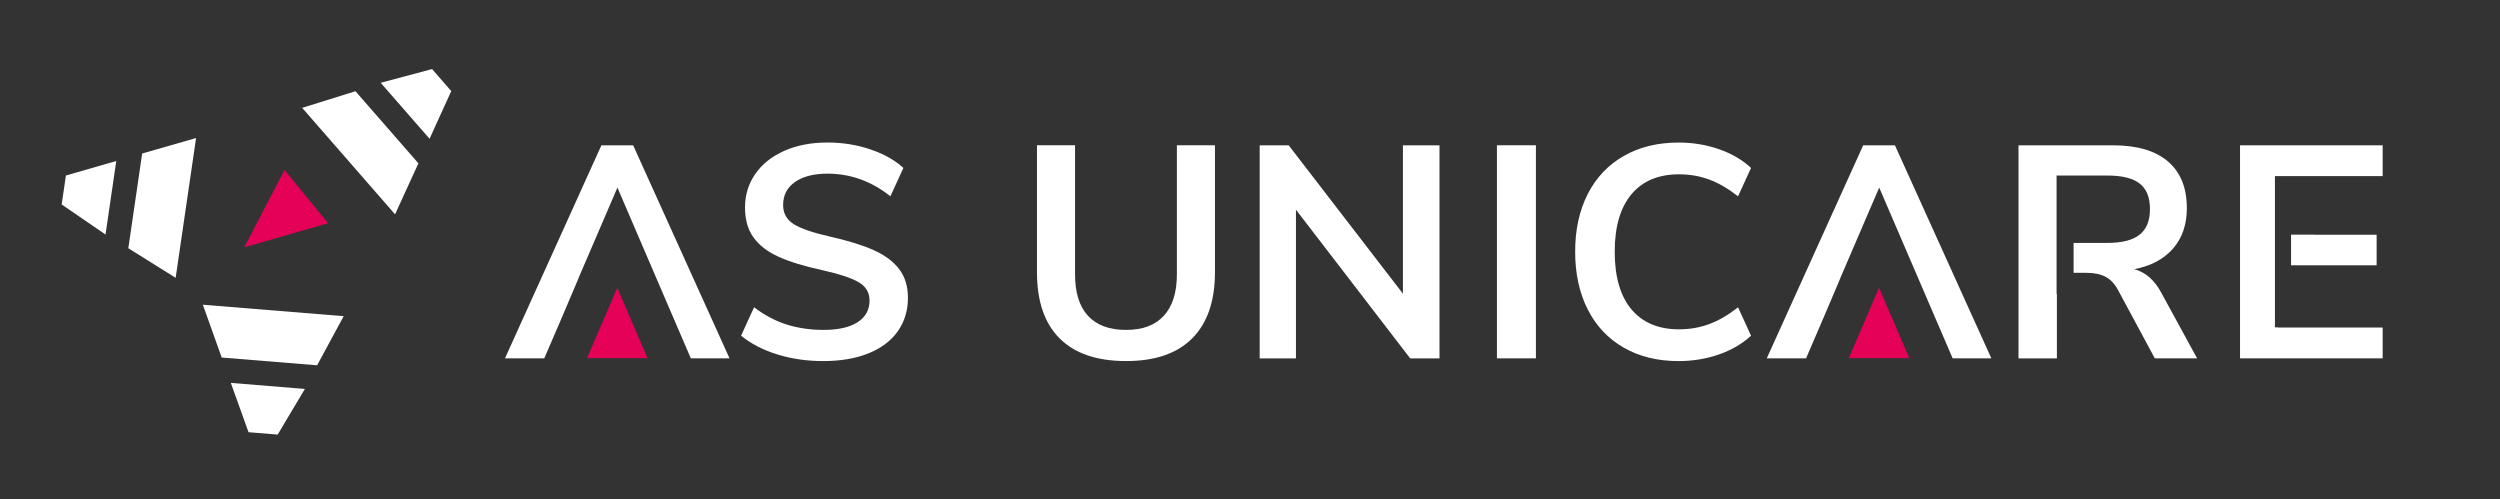
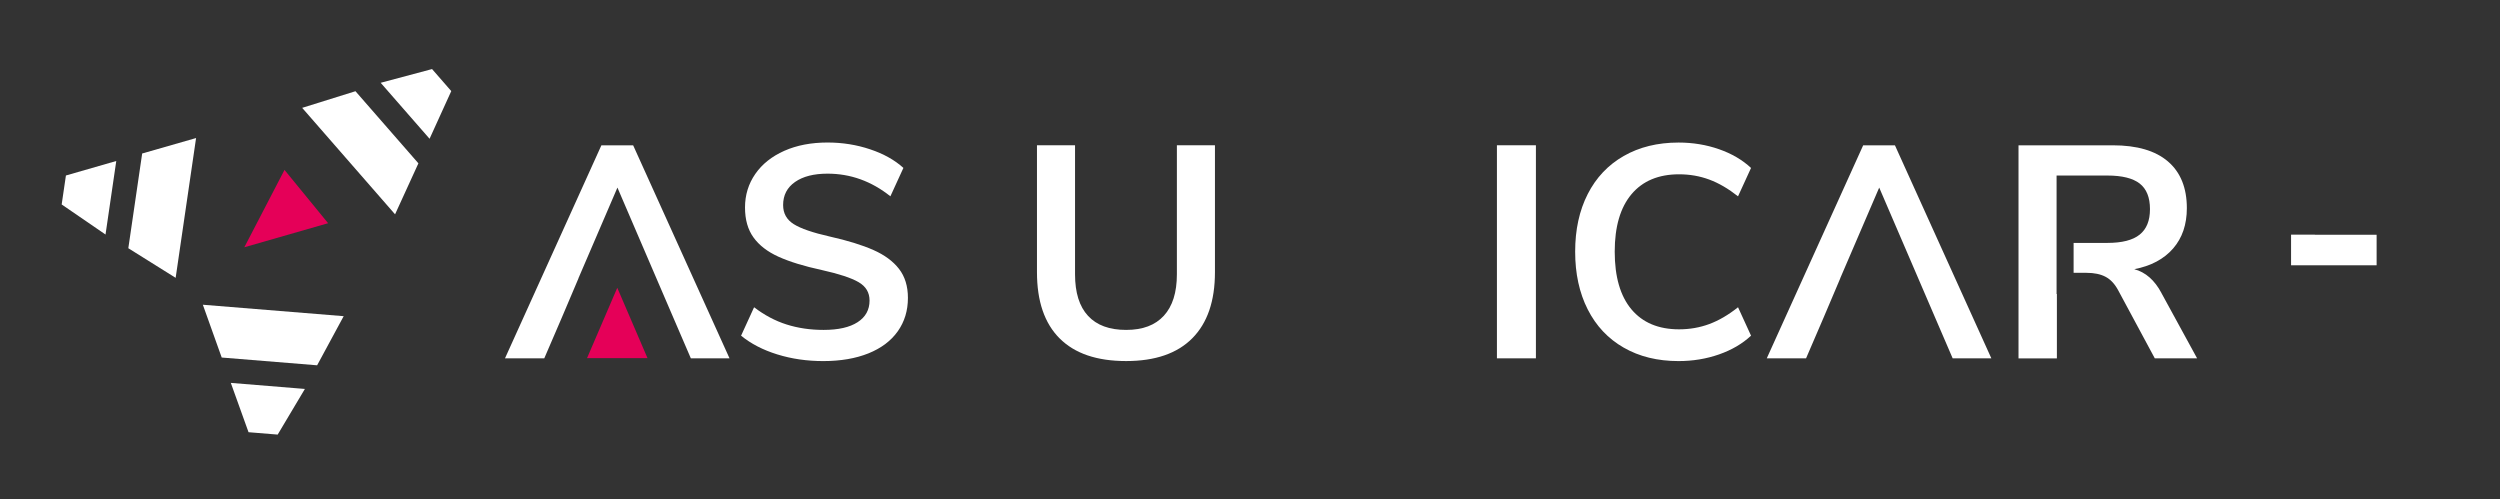
<svg xmlns="http://www.w3.org/2000/svg" id="Ebene_1" data-name="Ebene 1" viewBox="0 0 653.44 130.55">
  <rect x="0" y="0" width="653.44" height="130.55" fill="#333333" stroke="none" />
  <defs>
    <style>
      .cls-1 {
        fill: #e50058;
      }

      .cls-1, .cls-2 {
        stroke-width: 0px;
      }

      .cls-2 {
        fill: #fff;
      }
    </style>
  </defs>
  <polygon class="cls-1" points="153.44 93.6 169.24 93.6 161.34 75.22 153.44 93.6" />
  <path class="cls-2" d="M203.18,92.64c-3.74-1.16-6.9-2.79-9.48-4.9l3.4-7.43c2.69,2.05,5.52,3.56,8.49,4.5,2.98.95,6.2,1.42,9.68,1.42,3.84,0,6.81-.67,8.89-2.02,2.08-1.34,3.12-3.23,3.12-5.65,0-2.11-.96-3.71-2.88-4.82-1.92-1.11-5.12-2.16-9.6-3.16-4.63-1-8.4-2.16-11.3-3.47s-5.08-3-6.56-5.06c-1.48-2.05-2.21-4.66-2.21-7.82,0-3.26.9-6.19,2.69-8.77,1.79-2.58,4.32-4.59,7.58-6.04,3.27-1.45,7.03-2.17,11.3-2.17,3.9,0,7.61.59,11.14,1.78,3.53,1.18,6.42,2.8,8.69,4.86l-3.4,7.42c-4.95-3.95-10.43-5.92-16.43-5.92-3.58,0-6.41.72-8.49,2.17-2.08,1.45-3.12,3.46-3.12,6.04,0,2.16.92,3.82,2.77,4.98,1.84,1.16,4.98,2.24,9.4,3.24,4.69,1.05,8.49,2.23,11.41,3.52,2.92,1.29,5.16,2.94,6.71,4.94,1.55,2,2.33,4.53,2.33,7.58,0,3.32-.88,6.23-2.65,8.73-1.77,2.5-4.32,4.42-7.66,5.77-3.34,1.34-7.28,2.02-11.81,2.02-4.27,0-8.27-.58-12.01-1.74Z" />
  <path class="cls-2" d="M276.96,88.45c-3.95-3.95-5.92-9.71-5.92-17.3v-33.18s9.95,0,9.95,0v33.73c0,4.79,1.13,8.41,3.4,10.86,2.26,2.45,5.58,3.67,9.95,3.67s7.61-1.24,9.87-3.71c2.26-2.47,3.4-6.08,3.4-10.82v-33.73s9.95,0,9.95,0v33.18c0,7.53-1.97,13.28-5.92,17.26-3.95,3.98-9.72,5.96-17.3,5.96-7.64,0-13.43-1.97-17.38-5.93Z" />
-   <path class="cls-2" d="M366.69,37.98h9.56s0,55.69,0,55.69h-7.66s-29.86-38.86-29.86-38.86v38.86s-9.48,0-9.48,0v-55.69s7.58,0,7.58,0l29.86,38.78v-38.78Z" />
  <path class="cls-2" d="M391.26,93.66v-55.69s10.19,0,10.19,0v55.69s-10.19,0-10.19,0Z" />
  <path class="cls-2" d="M424.39,90.86c-4.08-2.34-7.21-5.67-9.4-9.99-2.19-4.32-3.28-9.35-3.28-15.09,0-5.74,1.09-10.75,3.28-15.05s5.32-7.61,9.4-9.95c4.08-2.34,8.86-3.52,14.34-3.52,3.74,0,7.27.58,10.58,1.74,3.32,1.16,6.11,2.79,8.37,4.9l-3.4,7.42c-2.53-2-5.03-3.46-7.51-4.38-2.48-.92-5.11-1.38-7.9-1.38-5.37,0-9.52,1.74-12.44,5.21-2.92,3.48-4.38,8.48-4.38,15.01,0,6.58,1.46,11.61,4.38,15.09,2.92,3.47,7.07,5.21,12.44,5.21,2.79,0,5.42-.46,7.9-1.38,2.48-.92,4.98-2.38,7.51-4.39l3.4,7.43c-2.26,2.11-5.06,3.74-8.37,4.9-3.32,1.16-6.85,1.74-10.58,1.74-5.48,0-10.26-1.17-14.34-3.52Z" />
  <polygon class="cls-2" points="180.57 93.66 190.68 93.66 165.49 37.98 157.19 37.98 131.99 93.66 142.26 93.66 146.85 83 146.85 83 151.21 72.73 151.19 72.73 161.38 49.03 169.84 68.72 169.84 68.72 175.98 83 175.98 83 180.57 93.66" />
  <polygon class="cls-2" points="510.38 93.66 520.49 93.66 495.29 37.98 486.99 37.98 461.79 93.66 472.06 93.66 476.65 83 476.65 83 481.01 72.73 480.99 72.73 491.18 49.03 499.65 68.72 499.65 68.72 505.79 83 505.79 83 510.38 93.66" />
-   <polygon class="cls-2" points="595.44 85.61 595.44 85.56 594.61 85.56 594.61 46.03 595.44 46.03 597.29 46.03 622.77 46.03 622.77 37.98 594.61 37.98 585.49 37.98 585.49 46.03 585.49 85.56 585.49 93.66 594.61 93.66 622.77 93.66 622.77 85.61 595.44 85.61" />
  <polygon class="cls-2" points="598.83 61.33 598.83 69.34 605.06 69.34 605.65 69.34 621.19 69.34 621.19 61.36 605.06 61.36 605.06 61.33 598.83 61.33" />
  <path class="cls-2" d="M564.96,76.6c-1.79-3.37-4.16-5.45-7.11-6.24,4.37-.84,7.75-2.65,10.15-5.41,2.4-2.76,3.59-6.28,3.59-10.54,0-5.32-1.65-9.39-4.94-12.21-3.29-2.82-8.1-4.22-14.42-4.22h-24.64s0,55.69,0,55.69h10.03s0-16.82,0-16.82h-.08s0-13.36,0-13.36v-3.34s0-14.27,0-14.27h13.27c3.84,0,6.66.7,8.45,2.09,1.79,1.4,2.69,3.62,2.69,6.68s-.9,5.23-2.69,6.67c-1.79,1.45-4.61,2.17-8.45,2.17h-8.82v7.82h3.37c2,0,3.66.34,4.97,1.03,1.32.69,2.42,1.87,3.32,3.55l9.56,17.77h11.06s-9.32-17.06-9.32-17.06Z" />
  <polygon class="cls-2" points="103.26 56.02 78.98 28.19 92.91 23.84 109.36 42.69 103.26 56.02" />
  <polygon class="cls-2" points="112.28 36.27 99.5 21.64 112.93 18.05 117.95 23.81 112.28 36.27" />
  <polygon class="cls-2" points="51.25 36.08 45.91 72.62 33.54 64.88 37.16 40.12 51.25 36.08" />
  <polygon class="cls-2" points="30.39 42.08 27.58 61.3 16.12 53.44 17.23 45.87 30.39 42.08" />
  <polygon class="cls-2" points="53.02 79.65 89.83 82.64 82.89 95.48 57.95 93.45 53.02 79.65" />
  <polygon class="cls-2" points="60.33 100.08 79.69 101.66 72.58 113.59 64.96 112.97 60.33 100.08" />
  <polygon class="cls-1" points="85.76 58.34 74.36 44.41 63.86 64.63 85.76 58.34" />
-   <polygon class="cls-1" points="483.24 93.6 499.04 93.6 491.14 75.22 483.24 93.6" />
</svg>